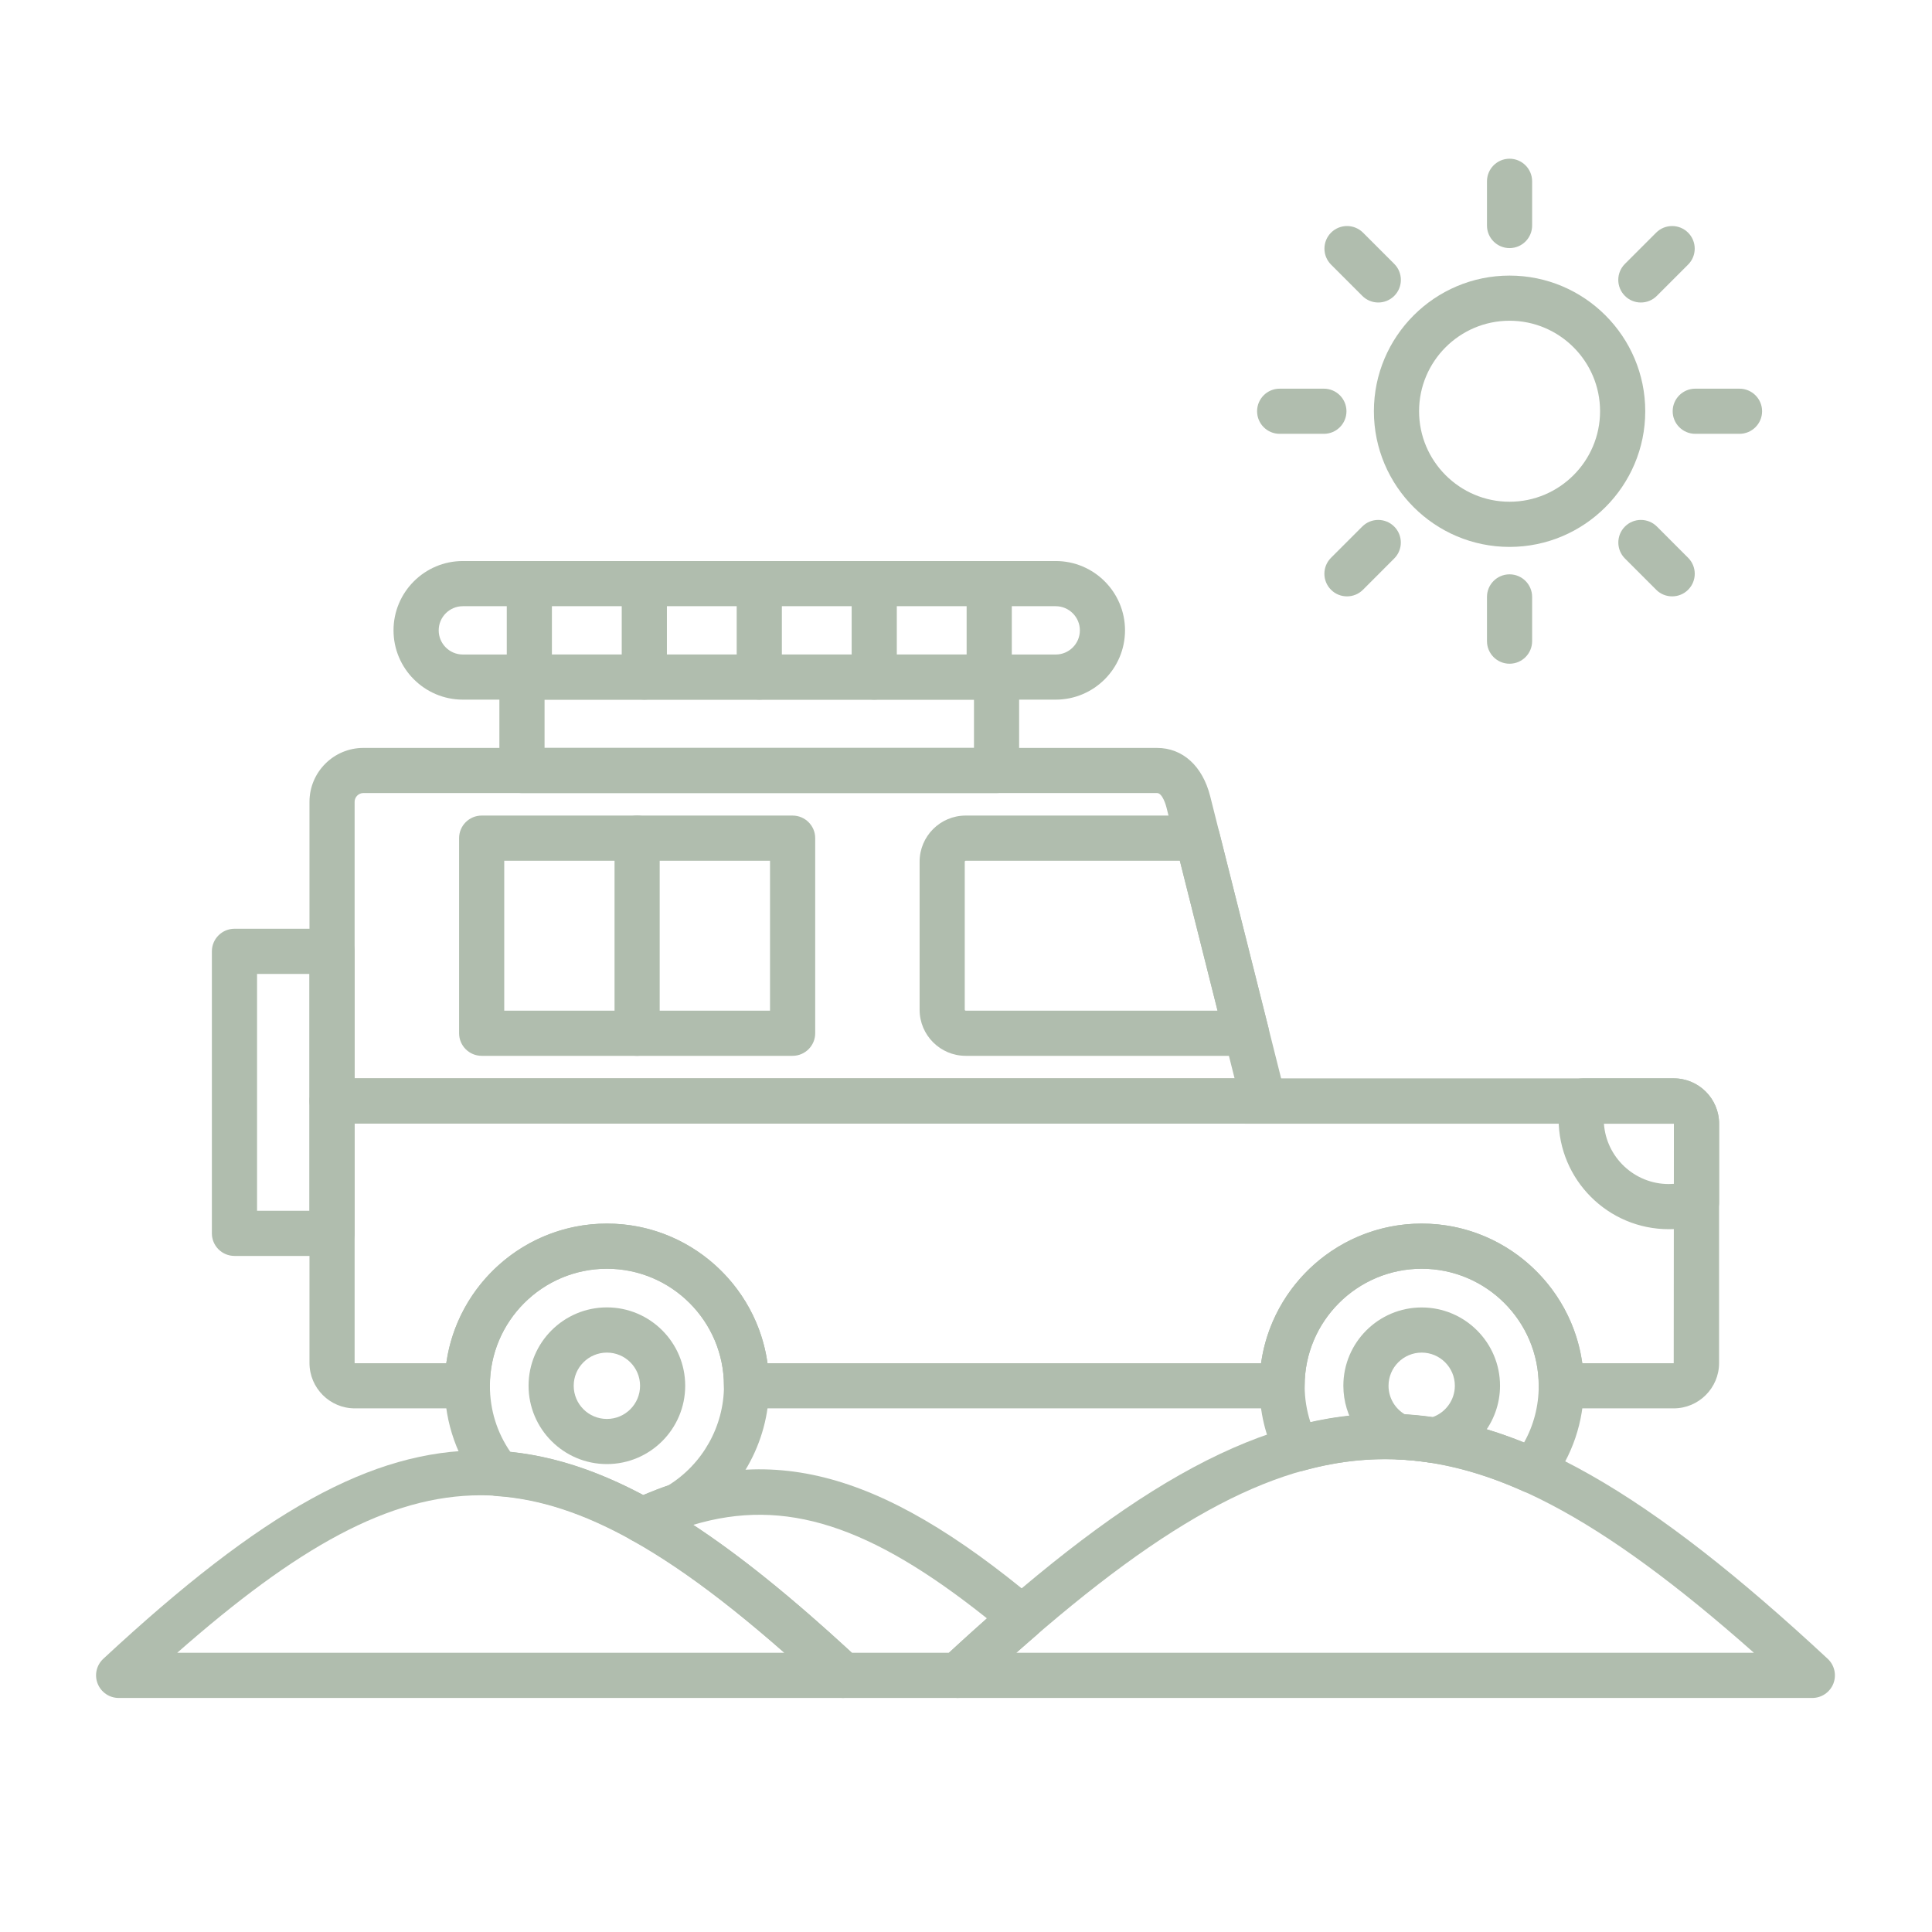
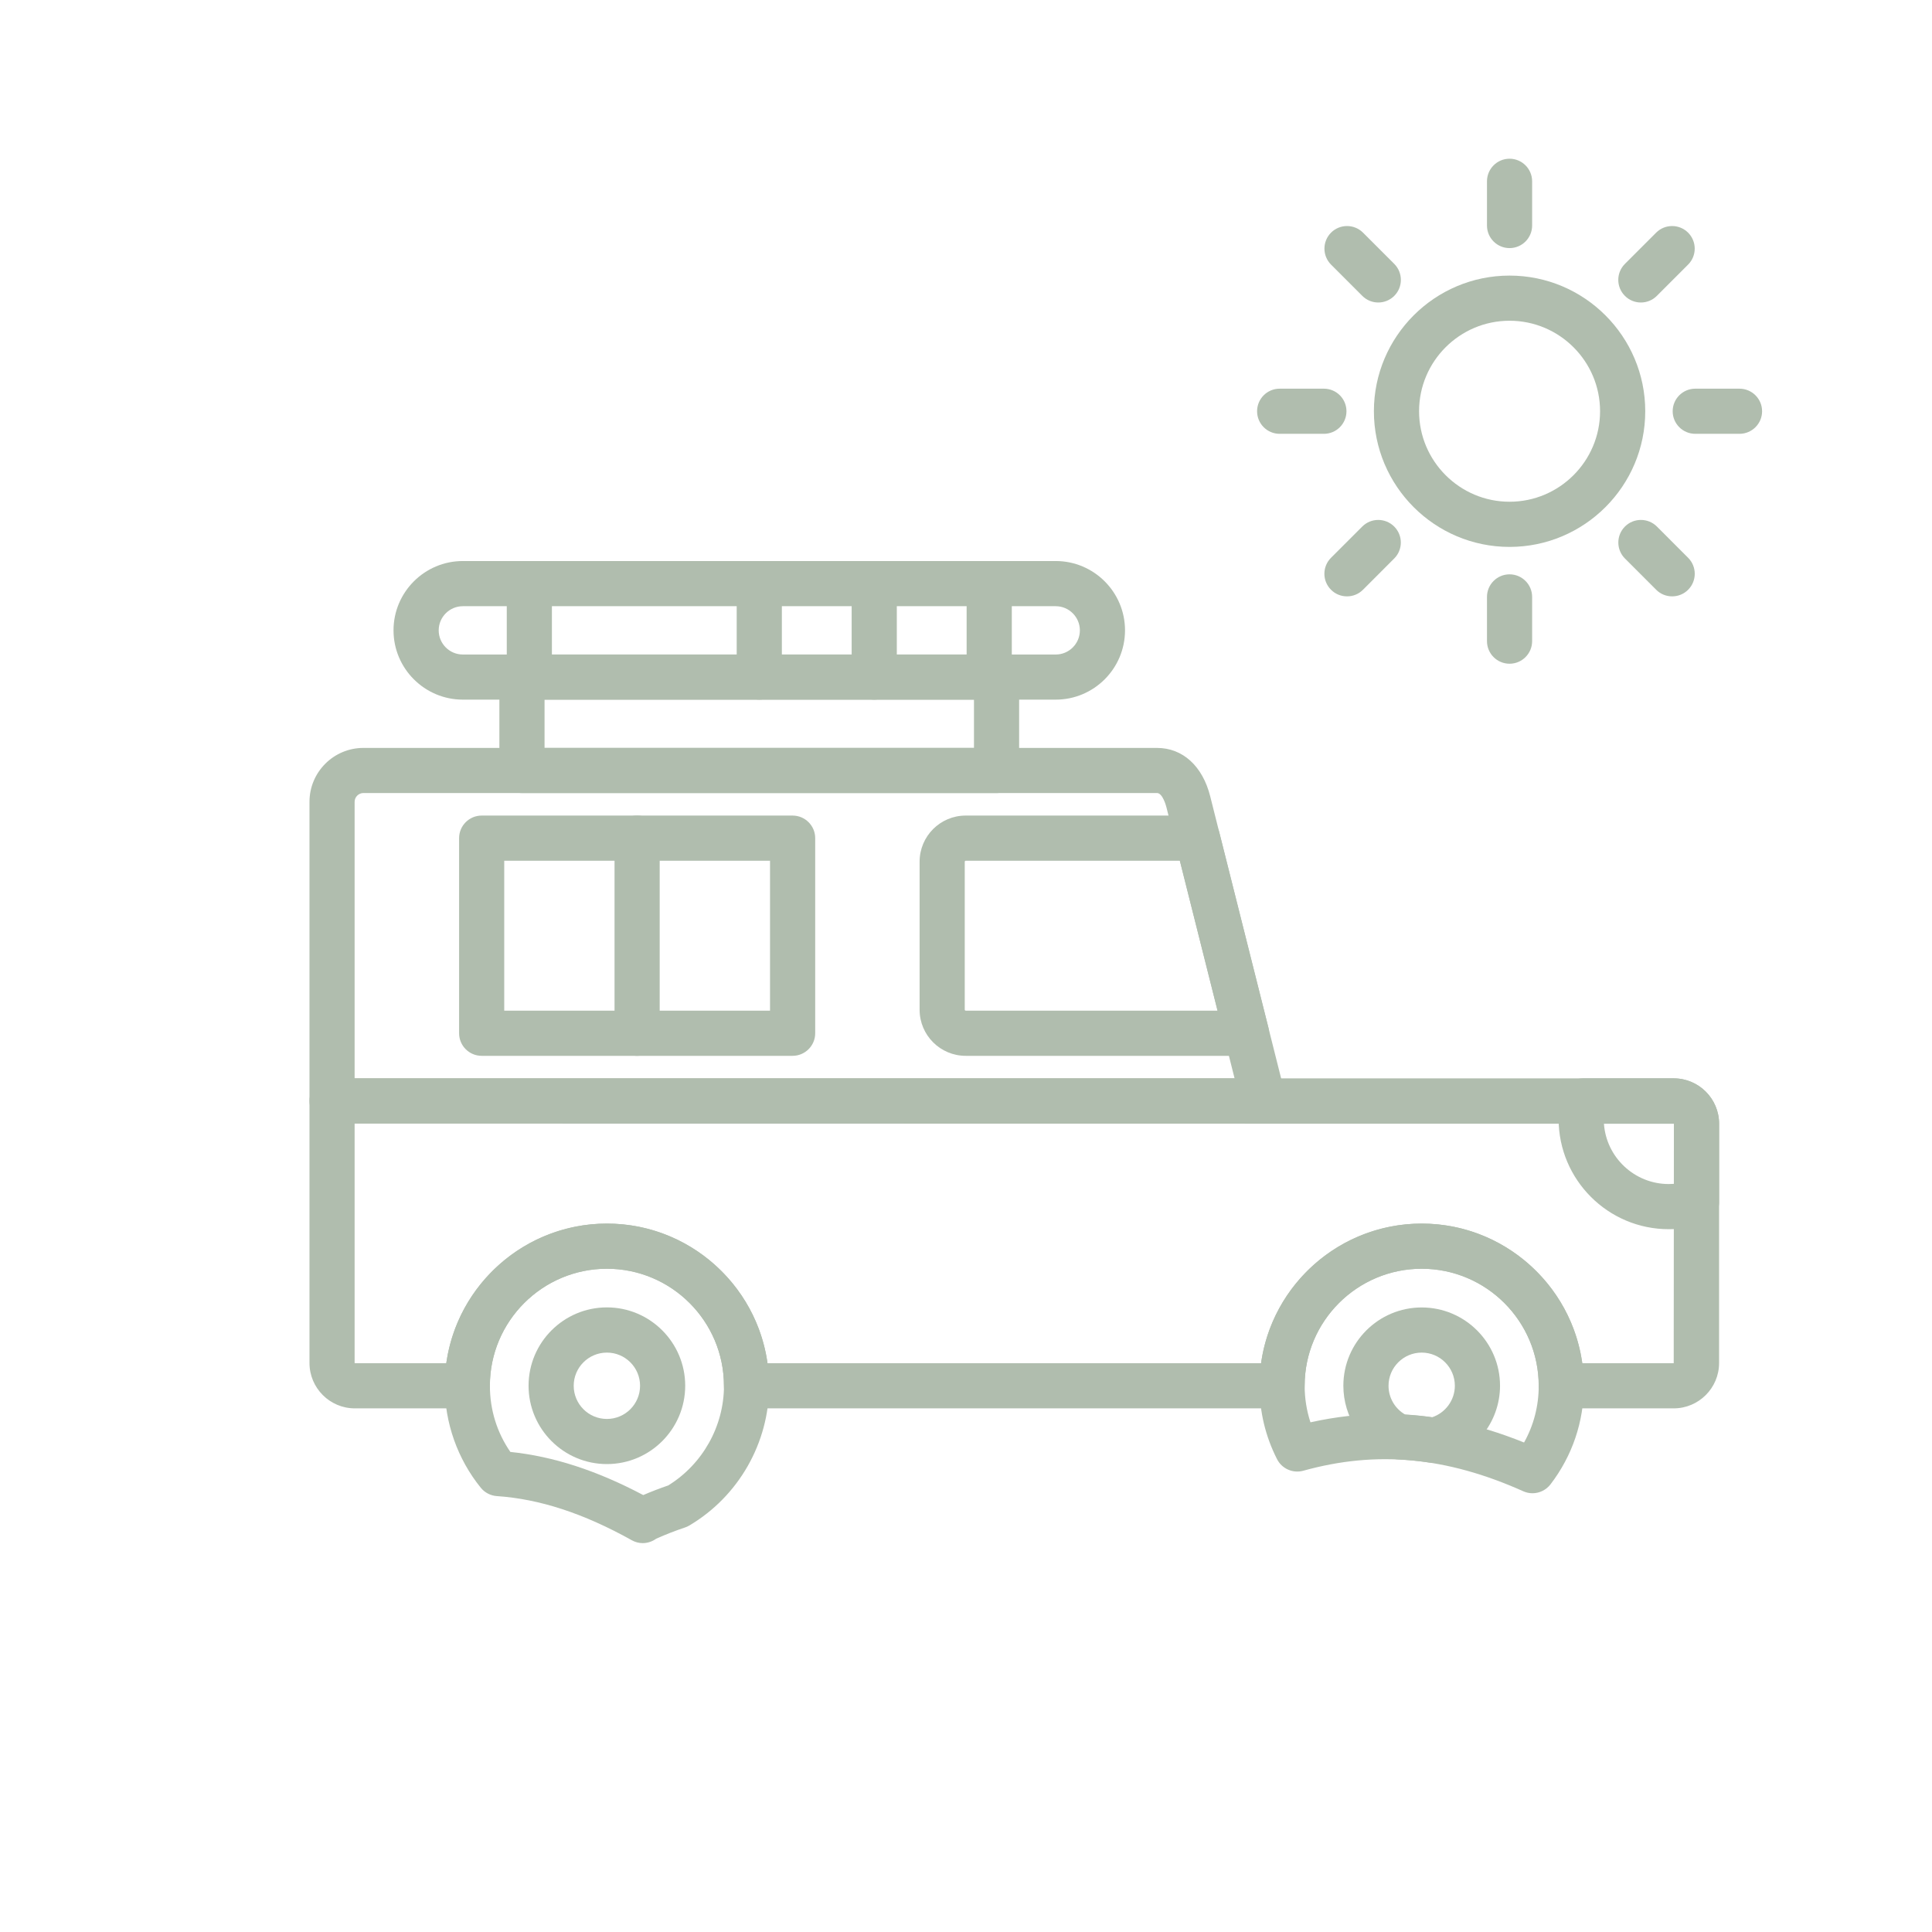
<svg xmlns="http://www.w3.org/2000/svg" width="300" zoomAndPan="magnify" viewBox="0 0 224.88 233.04" height="300" preserveAspectRatio="xMidYMid meet" version="1.2">
  <defs>
    <clipPath id="316bbb55f1">
-       <path d="M 108 170 L 217.906 170 L 217.906 204.949 L 108 204.949 Z M 108 170 " />
-     </clipPath>
+       </clipPath>
    <clipPath id="24cce027de">
-       <path d="M 7.273 174 L 101 174 L 101 204.949 L 7.273 204.949 Z M 7.273 174 " />
-     </clipPath>
+       </clipPath>
    <clipPath id="a068e2be74">
-       <path d="M 70 177 L 122 177 L 122 204.949 L 70 204.949 Z M 70 177 " />
-     </clipPath>
+       </clipPath>
  </defs>
  <g id="8a598af235">
    <path style=" stroke:none;fill-rule:nonzero;fill:#b0bdae;fill-opacity:1;" d="M 148.328 135.516 L 35.973 135.516 C 34.469 135.516 33.25 134.297 33.25 132.793 L 33.25 96.715 C 33.25 93.133 36.168 90.215 39.75 90.215 L 135.477 90.215 C 138.578 90.215 140.977 92.398 141.898 96.055 L 150.969 132.133 C 151.172 132.945 150.992 133.809 150.477 134.473 C 149.961 135.129 149.168 135.516 148.328 135.516 Z M 38.695 130.07 L 144.836 130.07 L 136.617 97.379 C 136.574 97.203 136.16 95.656 135.477 95.656 L 39.75 95.656 C 39.18 95.656 38.695 96.137 38.695 96.711 Z M 38.695 130.07 " />
    <path style=" stroke:none;fill-rule:nonzero;fill:#b0bdae;fill-opacity:1;" d="M 146.277 127.355 L 112.398 127.355 C 109.336 127.355 106.844 124.863 106.844 121.797 L 106.844 103.934 C 106.844 100.867 109.336 98.375 112.398 98.375 L 140.359 98.375 C 141.609 98.375 142.699 99.223 143.004 100.438 L 148.922 123.969 C 149.125 124.781 148.945 125.648 148.43 126.309 C 147.91 126.969 147.113 127.355 146.277 127.355 Z M 112.398 103.824 C 112.348 103.824 112.289 103.879 112.289 103.934 L 112.289 121.797 C 112.289 121.852 112.348 121.906 112.398 121.906 L 142.781 121.906 L 138.234 103.824 Z M 112.398 103.824 " />
    <path style=" stroke:none;fill-rule:nonzero;fill:#b0bdae;fill-opacity:1;" d="M 197.805 169.879 L 184.242 169.879 C 182.738 169.879 181.52 168.656 181.52 167.152 C 181.52 159.371 175.188 153.039 167.402 153.039 C 159.617 153.039 153.285 159.371 153.285 167.152 C 153.285 168.656 152.066 169.879 150.562 169.879 L 85.965 169.879 C 84.461 169.879 83.238 168.656 83.238 167.152 C 83.238 159.371 76.906 153.039 69.125 153.039 C 61.34 153.039 55.008 159.371 55.008 167.152 C 55.008 168.656 53.789 169.879 52.285 169.879 L 38.719 169.879 C 35.703 169.879 33.25 167.422 33.25 164.406 L 33.25 132.797 C 33.25 131.293 34.469 130.074 35.973 130.074 L 197.805 130.074 C 200.82 130.074 203.277 132.527 203.277 135.547 L 203.277 164.406 C 203.281 167.422 200.82 169.879 197.805 169.879 Z M 186.777 164.43 L 197.805 164.43 L 197.828 135.547 L 38.695 135.523 L 38.695 164.406 L 38.719 164.43 L 49.75 164.43 C 51.078 154.93 59.258 147.59 69.125 147.59 C 78.988 147.59 87.168 154.926 88.5 164.43 L 148.027 164.43 C 149.355 154.93 157.535 147.59 167.402 147.59 C 177.266 147.59 185.449 154.926 186.777 164.43 Z M 186.777 164.43 " />
    <path style=" stroke:none;fill-rule:nonzero;fill:#b0bdae;fill-opacity:1;" d="M 197.207 148.266 C 189.883 148.266 183.922 142.309 183.922 134.977 C 183.922 134.055 184.016 133.129 184.207 132.23 C 184.473 130.969 185.586 130.07 186.875 130.07 L 197.809 130.07 C 200.828 130.07 203.281 132.523 203.281 135.539 L 203.281 145 C 203.281 146.172 202.535 147.211 201.422 147.582 C 200.059 148.039 198.645 148.266 197.207 148.266 Z M 200.559 145.004 Z M 189.387 135.523 C 189.664 139.594 193.066 142.82 197.207 142.82 C 197.418 142.82 197.625 142.809 197.832 142.797 L 197.832 135.539 Z M 189.387 135.523 " />
-     <path style=" stroke:none;fill-rule:nonzero;fill:#b0bdae;fill-opacity:1;" d="M 35.973 151.492 L 24.203 151.492 C 22.699 151.492 21.477 150.273 21.477 148.77 L 21.477 114.754 C 21.477 113.25 22.699 112.027 24.203 112.027 L 35.973 112.027 C 37.477 112.027 38.695 113.25 38.695 114.754 L 38.695 148.77 C 38.695 150.273 37.477 151.492 35.973 151.492 Z M 26.926 146.043 L 33.25 146.043 L 33.25 117.477 L 26.926 117.477 Z M 26.926 146.043 " />
    <path style=" stroke:none;fill-rule:nonzero;fill:#b0bdae;fill-opacity:1;" d="M 73.449 186.133 C 73 186.133 72.547 186.02 72.125 185.785 C 66.328 182.547 61.004 180.809 55.855 180.461 C 55.098 180.41 54.398 180.047 53.918 179.461 C 51.109 175.992 49.562 171.625 49.562 167.152 C 49.562 156.367 58.34 147.59 69.129 147.59 C 79.914 147.59 88.691 156.367 88.691 167.152 C 88.691 174.043 85 180.504 79.059 184.012 C 78.895 184.113 78.719 184.191 78.535 184.25 C 77.402 184.629 76.242 185.078 75.074 185.598 C 74.598 185.941 74.027 186.133 73.449 186.133 Z M 77.668 181.664 Z M 57.48 175.133 C 62.652 175.668 67.922 177.379 73.508 180.336 C 74.52 179.902 75.527 179.516 76.52 179.176 C 80.672 176.613 83.246 172.031 83.246 167.148 C 83.246 159.367 76.91 153.035 69.129 153.035 C 61.344 153.035 55.012 159.367 55.012 167.148 C 55.012 170.047 55.859 172.781 57.48 175.133 Z M 57.48 175.133 " />
    <path style=" stroke:none;fill-rule:nonzero;fill:#b0bdae;fill-opacity:1;" d="M 69.125 176.598 C 63.91 176.598 59.676 172.359 59.676 167.148 C 59.676 161.938 63.91 157.699 69.125 157.699 C 74.336 157.699 78.57 161.938 78.57 167.148 C 78.57 172.359 74.336 176.598 69.125 176.598 Z M 69.125 163.152 C 66.918 163.152 65.121 164.945 65.121 167.152 C 65.121 169.363 66.914 171.156 69.125 171.156 C 71.332 171.156 73.125 169.363 73.125 167.152 C 73.125 164.945 71.332 163.152 69.125 163.152 Z M 69.125 163.152 " />
    <path style=" stroke:none;fill-rule:nonzero;fill:#b0bdae;fill-opacity:1;" d="M 180.77 180.117 C 180.398 180.117 180.02 180.039 179.66 179.879 C 170.398 175.727 161.965 174.941 153.121 177.402 C 151.871 177.746 150.551 177.164 149.961 176.012 C 148.555 173.25 147.844 170.27 147.844 167.152 C 147.844 156.367 156.621 147.59 167.406 147.59 C 178.191 147.59 186.969 156.367 186.969 167.152 C 186.969 171.496 185.574 175.609 182.938 179.051 C 182.402 179.738 181.598 180.117 180.77 180.117 Z M 163.031 170.547 C 168.527 170.547 174.02 171.688 179.754 173.996 C 180.918 171.918 181.523 169.586 181.523 167.148 C 181.523 159.367 175.191 153.035 167.406 153.035 C 159.621 153.035 153.289 159.367 153.289 167.148 C 153.289 168.672 153.527 170.148 153.988 171.562 C 157.031 170.887 160.027 170.547 163.031 170.547 Z M 163.031 170.547 " />
    <path style=" stroke:none;fill-rule:nonzero;fill:#b0bdae;fill-opacity:1;" d="M 168.801 176.457 C 168.664 176.457 168.523 176.445 168.387 176.422 C 167.156 176.234 165.883 176.105 164.605 176.043 C 164.277 176.031 163.953 175.953 163.652 175.824 C 160.195 174.324 157.957 170.918 157.957 167.152 C 157.957 161.941 162.195 157.707 167.406 157.707 C 172.617 157.707 176.855 161.941 176.855 167.152 C 176.855 171.594 173.707 175.48 169.367 176.398 C 169.176 176.434 168.992 176.457 168.801 176.457 Z M 165.434 170.637 C 166.516 170.699 167.594 170.809 168.648 170.957 C 170.266 170.426 171.406 168.891 171.406 167.152 C 171.406 164.949 169.613 163.152 167.406 163.152 C 165.203 163.152 163.406 164.945 163.406 167.152 C 163.406 168.605 164.188 169.93 165.434 170.637 Z M 165.434 170.637 " />
    <path style=" stroke:none;fill-rule:nonzero;fill:#b0bdae;fill-opacity:1;" d="M 91.523 127.355 L 54.02 127.355 C 52.516 127.355 51.297 126.137 51.297 124.633 L 51.297 101.098 C 51.297 99.594 52.516 98.375 54.02 98.375 L 91.523 98.375 C 93.027 98.375 94.25 99.594 94.25 101.098 L 94.25 124.633 C 94.25 126.133 93.027 127.355 91.523 127.355 Z M 56.742 121.906 L 88.801 121.906 L 88.801 103.824 L 56.742 103.824 Z M 56.742 121.906 " />
    <path style=" stroke:none;fill-rule:nonzero;fill:#b0bdae;fill-opacity:1;" d="M 72.77 127.355 C 71.266 127.355 70.047 126.137 70.047 124.633 L 70.047 101.098 C 70.047 99.594 71.266 98.375 72.77 98.375 C 74.273 98.375 75.492 99.594 75.492 101.098 L 75.492 124.633 C 75.492 126.133 74.273 127.355 72.77 127.355 Z M 72.77 127.355 " />
    <g clip-rule="nonzero" clip-path="url(#316bbb55f1)">
      <path style=" stroke:none;fill-rule:nonzero;fill:#b0bdae;fill-opacity:1;" d="M 214.527 204.809 L 111.449 204.809 C 110.328 204.809 109.324 204.121 108.914 203.082 C 108.5 202.039 108.77 200.852 109.594 200.086 C 152.008 160.66 173.965 160.656 216.379 200.086 C 217.199 200.848 217.469 202.035 217.062 203.082 C 216.648 204.121 215.648 204.809 214.527 204.809 Z M 118.5 199.359 L 207.477 199.359 C 188.832 182.844 175.676 176.004 162.984 176.004 C 150.297 176.004 137.137 182.844 118.5 199.359 Z M 118.5 199.359 " />
    </g>
    <g clip-rule="nonzero" clip-path="url(#24cce027de)">
      <path style=" stroke:none;fill-rule:nonzero;fill:#b0bdae;fill-opacity:1;" d="M 97.605 204.809 L 10.234 204.809 C 9.113 204.809 8.109 204.121 7.699 203.082 C 7.285 202.039 7.555 200.852 8.379 200.086 C 27.594 182.23 40.785 174.941 53.918 174.941 C 67.051 174.941 80.25 182.227 99.461 200.086 C 100.277 200.848 100.551 202.035 100.141 203.082 C 99.73 204.121 98.727 204.809 97.605 204.809 Z M 17.297 199.359 L 90.535 199.359 C 61.73 174.031 46.102 174.031 17.297 199.359 Z M 17.297 199.359 " />
    </g>
    <g clip-rule="nonzero" clip-path="url(#a068e2be74)">
      <path style=" stroke:none;fill-rule:nonzero;fill:#b0bdae;fill-opacity:1;" d="M 111.449 204.809 L 97.602 204.809 C 96.91 204.809 96.25 204.547 95.746 204.078 C 86.348 195.34 78.824 189.52 72.059 185.754 C 71.168 185.258 70.621 184.297 70.664 183.27 C 70.707 182.246 71.312 181.332 72.246 180.902 C 88.078 173.586 101.73 176.992 120.934 193.051 C 121.551 193.562 121.902 194.316 121.914 195.121 C 121.918 195.922 121.574 196.684 120.969 197.207 C 118.531 199.309 115.953 201.621 113.301 204.082 C 112.801 204.547 112.137 204.809 111.449 204.809 Z M 98.672 199.359 L 110.379 199.359 C 111.941 197.918 113.473 196.531 114.965 195.207 C 100.887 183.977 90.602 180.617 79.535 183.93 C 85.207 187.648 91.422 192.668 98.672 199.359 Z M 98.672 199.359 " />
    </g>
    <path style=" stroke:none;fill-rule:nonzero;fill:#b0bdae;fill-opacity:1;" d="M 116.129 95.66 L 58.879 95.66 C 57.375 95.66 56.156 94.441 56.156 92.938 L 56.156 81.668 C 56.156 80.164 57.375 78.945 58.879 78.945 L 116.125 78.945 C 117.629 78.945 118.848 80.164 118.848 81.668 L 118.848 92.938 C 118.855 94.441 117.633 95.66 116.129 95.66 Z M 61.605 90.215 L 113.402 90.215 L 113.402 84.391 L 61.605 84.391 Z M 61.605 90.215 " />
    <path style=" stroke:none;fill-rule:nonzero;fill:#b0bdae;fill-opacity:1;" d="M 123.262 84.391 L 51.75 84.391 C 47.137 84.391 43.387 80.641 43.387 76.031 C 43.387 71.422 47.137 67.672 51.75 67.672 L 123.262 67.672 C 127.871 67.672 131.621 71.422 131.621 76.031 C 131.621 80.641 127.871 84.391 123.262 84.391 Z M 51.75 73.121 C 50.145 73.121 48.836 74.426 48.836 76.035 C 48.836 77.641 50.141 78.949 51.75 78.949 L 123.262 78.949 C 124.863 78.949 126.176 77.645 126.176 76.035 C 126.176 74.434 124.867 73.121 123.262 73.121 Z M 51.75 73.121 " />
-     <path style=" stroke:none;fill-rule:nonzero;fill:#b0bdae;fill-opacity:1;" d="M 59.77 84.391 C 58.266 84.391 57.047 83.172 57.047 81.668 L 57.047 70.398 C 57.047 68.895 58.266 67.676 59.77 67.676 C 61.273 67.676 62.492 68.895 62.492 70.398 L 62.492 81.668 C 62.492 83.172 61.273 84.391 59.77 84.391 Z M 59.77 84.391 " />
-     <path style=" stroke:none;fill-rule:nonzero;fill:#b0bdae;fill-opacity:1;" d="M 73.641 84.391 C 72.137 84.391 70.914 83.172 70.914 81.668 L 70.914 70.398 C 70.914 68.895 72.137 67.676 73.641 67.676 C 75.145 67.676 76.363 68.895 76.363 70.398 L 76.363 81.668 C 76.363 83.172 75.145 84.391 73.641 84.391 Z M 73.641 84.391 " />
+     <path style=" stroke:none;fill-rule:nonzero;fill:#b0bdae;fill-opacity:1;" d="M 59.77 84.391 C 58.266 84.391 57.047 83.172 57.047 81.668 L 57.047 70.398 C 61.273 67.676 62.492 68.895 62.492 70.398 L 62.492 81.668 C 62.492 83.172 61.273 84.391 59.77 84.391 Z M 59.77 84.391 " />
    <path style=" stroke:none;fill-rule:nonzero;fill:#b0bdae;fill-opacity:1;" d="M 87.504 84.391 C 86 84.391 84.781 83.172 84.781 81.668 L 84.781 70.398 C 84.781 68.895 86 67.676 87.504 67.676 C 89.008 67.676 90.23 68.895 90.23 70.398 L 90.23 81.668 C 90.23 83.172 89.008 84.391 87.504 84.391 Z M 87.504 84.391 " />
    <path style=" stroke:none;fill-rule:nonzero;fill:#b0bdae;fill-opacity:1;" d="M 101.371 84.391 C 99.867 84.391 98.648 83.172 98.648 81.668 L 98.648 70.398 C 98.648 68.895 99.867 67.676 101.371 67.676 C 102.875 67.676 104.094 68.895 104.094 70.398 L 104.094 81.668 C 104.094 83.172 102.879 84.391 101.371 84.391 Z M 101.371 84.391 " />
    <path style=" stroke:none;fill-rule:nonzero;fill:#b0bdae;fill-opacity:1;" d="M 115.242 84.391 C 113.738 84.391 112.516 83.172 112.516 81.668 L 112.516 70.398 C 112.516 68.895 113.738 67.676 115.242 67.676 C 116.746 67.676 117.965 68.895 117.965 70.398 L 117.965 81.668 C 117.965 83.172 116.746 84.391 115.242 84.391 Z M 115.242 84.391 " />
    <path style=" stroke:none;fill-rule:nonzero;fill:#b0bdae;fill-opacity:1;" d="M 178.004 65.969 C 168.98 65.969 161.641 58.629 161.641 49.605 C 161.641 40.582 168.98 33.242 178.004 33.242 C 187.027 33.242 194.371 40.582 194.371 49.605 C 194.371 58.629 187.027 65.969 178.004 65.969 Z M 178.004 38.688 C 171.984 38.688 167.09 43.586 167.09 49.602 C 167.09 55.617 171.988 60.52 178.004 60.52 C 184.023 60.52 188.922 55.621 188.922 49.602 C 188.922 43.582 184.023 38.688 178.004 38.688 Z M 178.004 38.688 " />
    <path style=" stroke:none;fill-rule:nonzero;fill:#b0bdae;fill-opacity:1;" d="M 178.004 29.926 C 176.5 29.926 175.281 28.707 175.281 27.203 L 175.281 21.871 C 175.281 20.367 176.5 19.145 178.004 19.145 C 179.508 19.145 180.727 20.367 180.727 21.871 L 180.727 27.203 C 180.727 28.707 179.508 29.926 178.004 29.926 Z M 178.004 29.926 " />
    <path style=" stroke:none;fill-rule:nonzero;fill:#b0bdae;fill-opacity:1;" d="M 193.84 36.488 C 193.145 36.488 192.445 36.223 191.918 35.688 C 190.852 34.625 190.852 32.898 191.918 31.832 L 195.688 28.062 C 196.75 27 198.477 27 199.539 28.062 C 200.605 29.129 200.605 30.855 199.539 31.918 L 195.77 35.688 C 195.238 36.223 194.543 36.488 193.84 36.488 Z M 193.84 36.488 " />
    <path style=" stroke:none;fill-rule:nonzero;fill:#b0bdae;fill-opacity:1;" d="M 205.734 52.328 L 200.406 52.328 C 198.902 52.328 197.68 51.109 197.68 49.605 C 197.68 48.102 198.902 46.883 200.406 46.883 L 205.738 46.883 C 207.242 46.883 208.465 48.102 208.465 49.605 C 208.465 51.109 207.242 52.328 205.734 52.328 Z M 205.734 52.328 " />
    <path style=" stroke:none;fill-rule:nonzero;fill:#b0bdae;fill-opacity:1;" d="M 197.617 71.934 C 196.922 71.934 196.219 71.672 195.691 71.137 L 191.922 67.367 C 190.859 66.305 190.859 64.578 191.922 63.512 C 192.984 62.449 194.711 62.449 195.777 63.512 L 199.543 67.281 C 200.609 68.348 200.609 70.074 199.543 71.137 C 199.012 71.672 198.309 71.934 197.617 71.934 Z M 197.617 71.934 " />
    <path style=" stroke:none;fill-rule:nonzero;fill:#b0bdae;fill-opacity:1;" d="M 178.004 80.059 C 176.5 80.059 175.281 78.84 175.281 77.336 L 175.281 72 C 175.281 70.496 176.5 69.277 178.004 69.277 C 179.508 69.277 180.727 70.496 180.727 72 L 180.727 77.336 C 180.727 78.84 179.508 80.059 178.004 80.059 Z M 178.004 80.059 " />
    <path style=" stroke:none;fill-rule:nonzero;fill:#b0bdae;fill-opacity:1;" d="M 158.395 71.934 C 157.699 71.934 156.996 71.672 156.469 71.137 C 155.402 70.074 155.402 68.348 156.469 67.281 L 160.238 63.512 C 161.301 62.449 163.027 62.449 164.09 63.512 C 165.156 64.578 165.156 66.305 164.09 67.367 L 160.324 71.137 C 159.789 71.672 159.094 71.934 158.395 71.934 Z M 158.395 71.934 " />
    <path style=" stroke:none;fill-rule:nonzero;fill:#b0bdae;fill-opacity:1;" d="M 155.609 52.328 L 150.273 52.328 C 148.77 52.328 147.551 51.109 147.551 49.605 C 147.551 48.102 148.77 46.883 150.273 46.883 L 155.609 46.883 C 157.113 46.883 158.332 48.102 158.332 49.605 C 158.332 51.109 157.113 52.328 155.609 52.328 Z M 155.609 52.328 " />
    <path style=" stroke:none;fill-rule:nonzero;fill:#b0bdae;fill-opacity:1;" d="M 162.168 36.488 C 161.473 36.488 160.773 36.223 160.242 35.688 L 156.473 31.918 C 155.41 30.855 155.41 29.129 156.473 28.062 C 157.535 27 159.262 27 160.328 28.062 L 164.098 31.832 C 165.16 32.898 165.16 34.625 164.098 35.688 C 163.562 36.223 162.863 36.488 162.168 36.488 Z M 162.168 36.488 " />
  </g>
</svg>